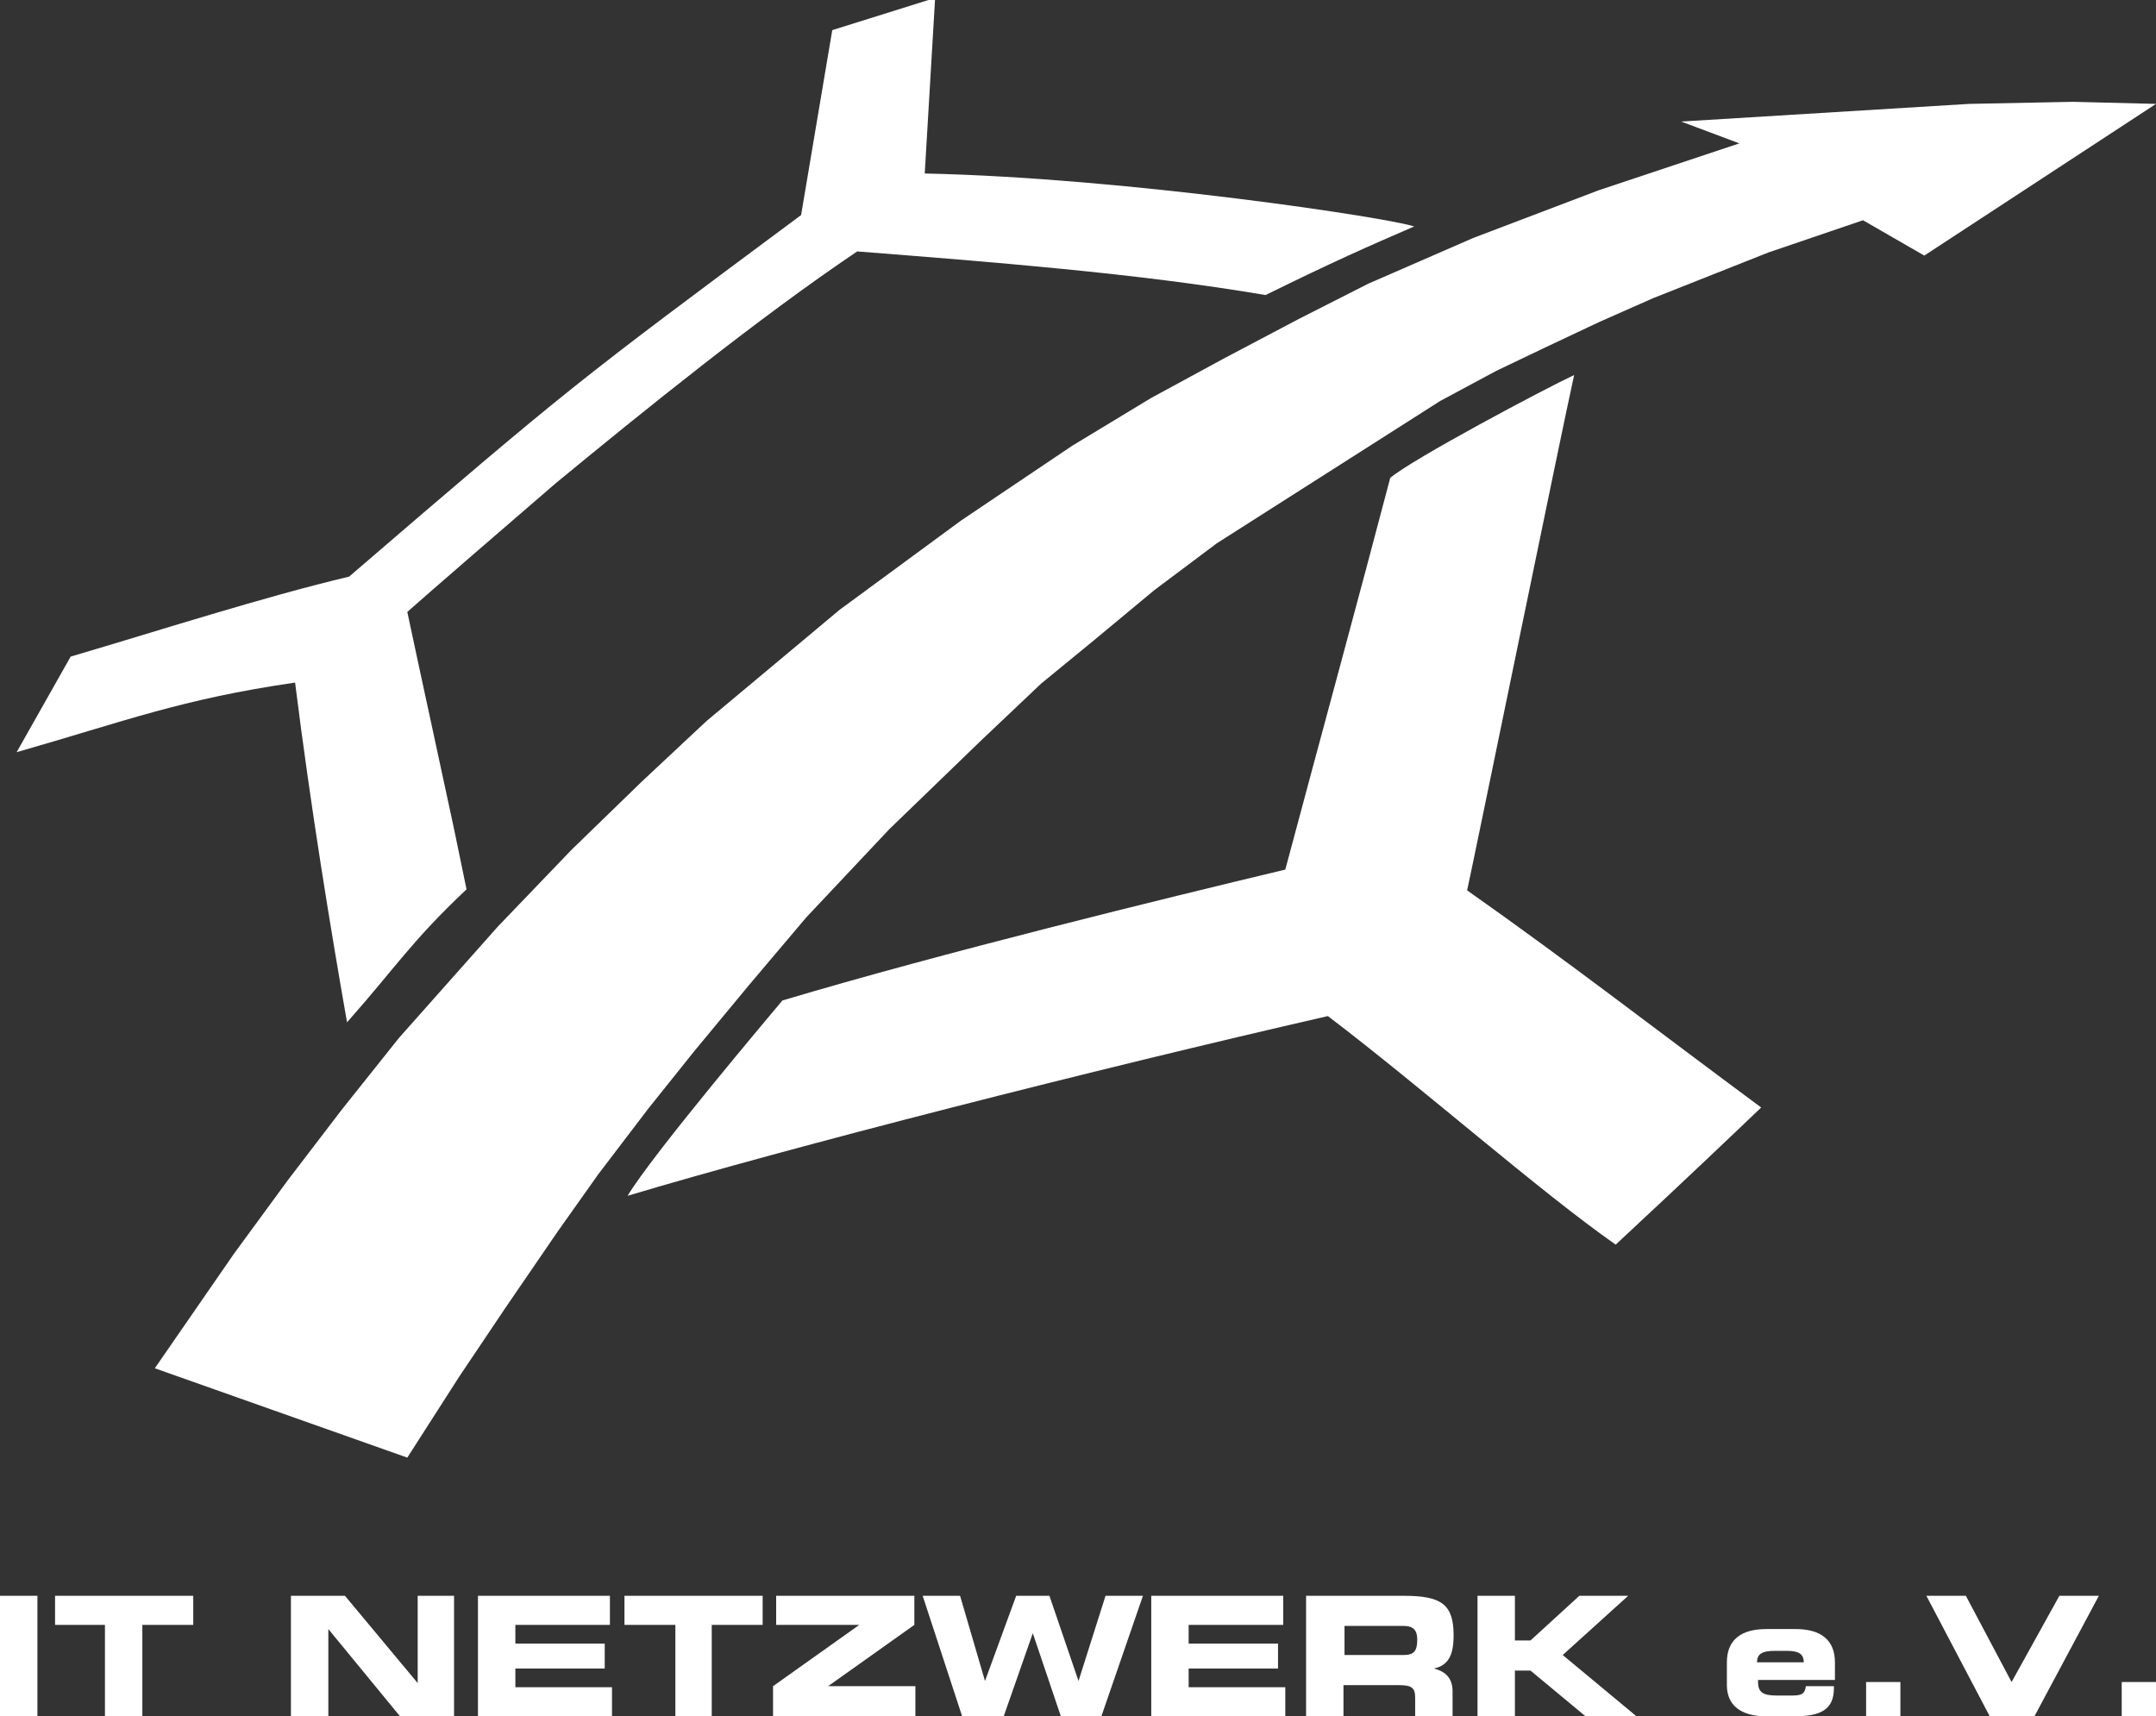
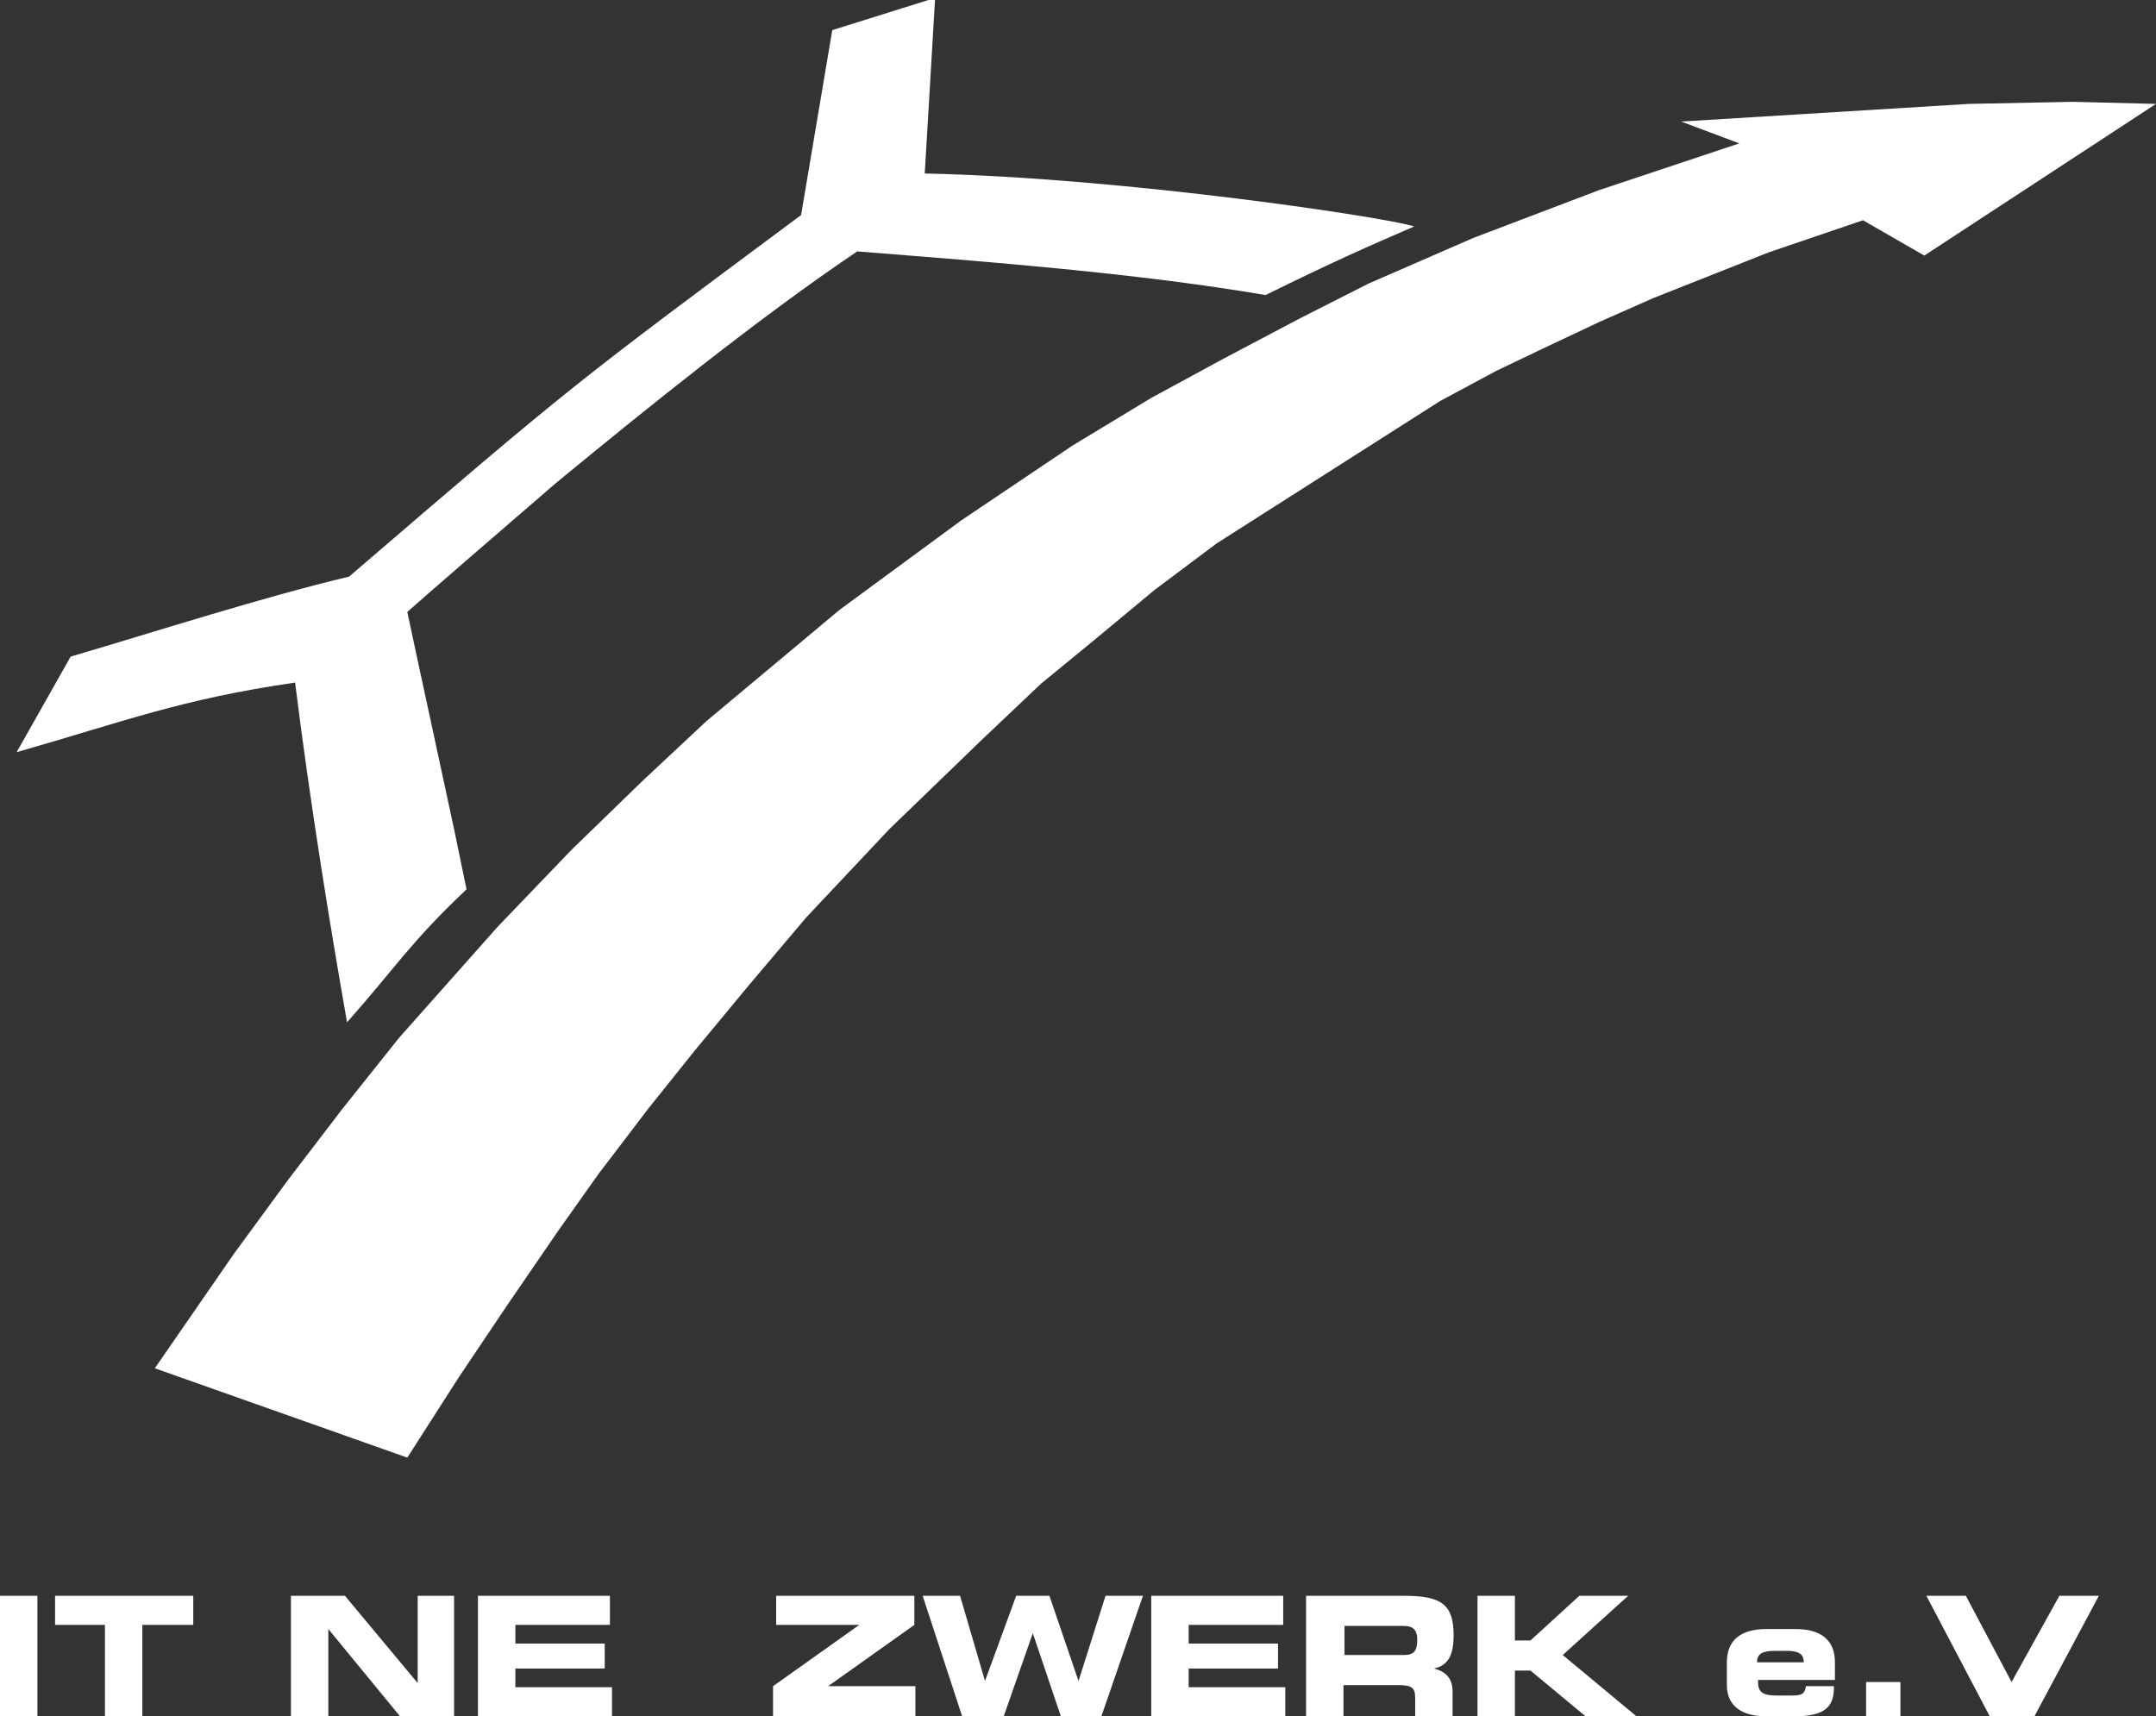
<svg xmlns="http://www.w3.org/2000/svg" version="1.1" id="Ebene_1" x="0px" y="0px" viewBox="0 0 207.5 165.2" style="enable-background:new 0 0 207.5 165.2;" xml:space="preserve">
  <rect x="0" y="0" width="207.5" height="165.2" fill="#333333" stroke="none" />
  <style type="text/css">
	.st0{fill:#FFFFFF;}
</style>
  <g>
    <rect y="153.6" class="st0" width="3.6" height="11.6" />
    <polygon class="st0" points="10.1,165.2 10.1,156.4 5.3,156.4 5.3,153.6 18.6,153.6 18.6,156.4 13.7,156.4 13.7,165.2  " />
    <polygon class="st0" points="38.5,165.2 31.6,156.8 31.6,165.2 28,165.2 28,153.6 33.2,153.6 40.2,162 40.2,153.6 43.7,153.6    43.7,165.2  " />
    <polygon class="st0" points="49.6,156.4 49.6,158.2 58.2,158.2 58.2,160.6 49.6,160.6 49.6,162.4 58.9,162.4 58.9,165.2 46,165.2    46,153.6 58.7,153.6 58.7,156.4  " />
-     <polygon class="st0" points="65,165.2 65,156.4 60.1,156.4 60.1,153.6 73.4,153.6 73.4,156.4 68.5,156.4 68.5,165.2  " />
    <polygon class="st0" points="74.4,165.2 74.4,162.3 82.7,156.4 74.7,156.4 74.7,153.6 88,153.6 88,156.4 79.7,162.3 88.1,162.3    88.1,165.2  " />
    <polygon class="st0" points="92.6,165.2 88.8,153.6 92.4,153.6 94.8,161.8 97.8,153.6 101,153.6 103.8,161.8 106.4,153.6    110,153.6 106,165.2 102.1,165.2 99.4,157.2 96.6,165.2  " />
    <polygon class="st0" points="114.4,156.4 114.4,158.2 123,158.2 123,160.6 114.4,160.6 114.4,162.4 123.7,162.4 123.7,165.2    110.8,165.2 110.8,153.6 123.5,153.6 123.5,156.4  " />
    <path class="st0" d="M129.4,156.5v2.8h5.7c1,0,1.3-0.4,1.3-1.5c0-0.9-0.4-1.3-1.3-1.3H129.4z M139.9,157.4c0,1.9-0.5,2.9-1.9,3.2   c1.2,0.3,1.8,1,1.8,2.2v2.4h-3.6v-1.8c0-1-0.4-1.2-1.6-1.2h-5.3v3h-3.6v-11.6h9.4C138.7,153.6,139.9,154.4,139.9,157.4" />
    <polygon class="st0" points="147.3,157.9 152,153.6 156.7,153.6 150.4,159.3 157.5,165.2 152.6,165.2 147.3,160.8 145.8,160.8    145.8,165.2 142.2,165.2 142.2,153.6 145.8,153.6 145.8,157.9  " />
    <path class="st0" d="M173.6,160L173.6,160c0-0.8-0.5-1.1-1.6-1.1h-1.2c-1.2,0-1.7,0.3-1.7,1.1v0L173.6,160L173.6,160z M176.5,162.4   v0.1c0,2-1.2,2.7-3.8,2.7H170c-2.5,0-3.8-1.1-3.8-3V160c0-2.1,1.3-3.2,3.8-3.2h2.8c2.5,0,3.8,1.1,3.8,3.2v1.7h-7.4   c0,0.1,0,0.1,0,0.2c0,1,0.5,1.3,1.8,1.3h1.2c1,0,1.5,0,1.6-0.9H176.5z" />
    <rect x="179.6" y="161.9" class="st0" width="3.3" height="3.3" />
    <polygon class="st0" points="198.2,153.6 202,153.6 195.8,165.2 191.5,165.2 185.4,153.6 189.2,153.6 193.6,161.9  " />
-     <rect x="204.2" y="161.9" class="st0" width="3.3" height="3.3" />
  </g>
  <polygon class="st0" points="189.5,10 161.8,11.7 167.4,13.8 153.9,18.3 141.8,22.9 131.7,27.3 125,30.7 117.8,34.5 110.8,38.3   103.2,42.9 92.5,50.1 80.8,58.7 75.3,63.3 68,69.4 61.8,75.2 55,81.8 47.9,89.2 38.4,99.9 32.9,106.8 27.7,113.6 22.5,120.7   14.9,131.7 39.2,140.3 44.2,132.5 48.7,125.8 53.7,118.5 57.6,113 62.4,106.7 66.8,101.2 72.1,94.8 77.6,88.3 85.6,79.8 94.5,71.2   100.2,65.8 105.2,61.7 111.1,56.8 117.1,52.3 138.6,38.6 144,35.7 148.6,33.5 153.9,31 159.1,28.7 170.2,24.3 179.3,21.2   185.2,24.6 207.5,10 199.5,9.8 " />
  <path class="st0" d="M44.9,85.6c-5.4,5.1-6.8,7.5-11.5,12.8c-1.6-9.1-3.5-20.7-5-32.7c-11,1.6-16.3,3.7-26.8,6.7l5.2-9.2  c8.5-2.5,18.4-5.7,26.8-7.7C55,37.1,55.3,36.9,77.1,20.7l3-17.8L90-0.2l-1,16.9c19.3,0.4,44.9,4.3,47.1,5.1  c-4.4,1.9-7.8,3.4-14.3,6.6c-12.3-2.1-26.6-3.2-39.3-4.2C73,30.6,62,39.5,53.5,46.5c-2.8,2.4-13.2,11.4-14.3,12.4  c1.4,6.6,3.2,14.8,4.5,20.9L44.9,85.6z" />
-   <path class="st0" d="M60.4,115.1c2.4-4,13.9-17.6,14.9-18.8c15.4-4.6,36.7-9.8,48.4-12.6c3.8-14.2,7-25.9,10.1-37.7  c2.1-1.8,14.9-8.6,17.7-9.9c-1.1,4.9-9.9,47.9-10.3,49.6c9.8,6.9,18.3,13.5,28.3,20.9c-2.3,2.2-6.8,6.5-14,13.2  c-7.3-5.1-18.5-15-27.7-22C105.1,103,76.1,110.4,60.4,115.1" />
</svg>